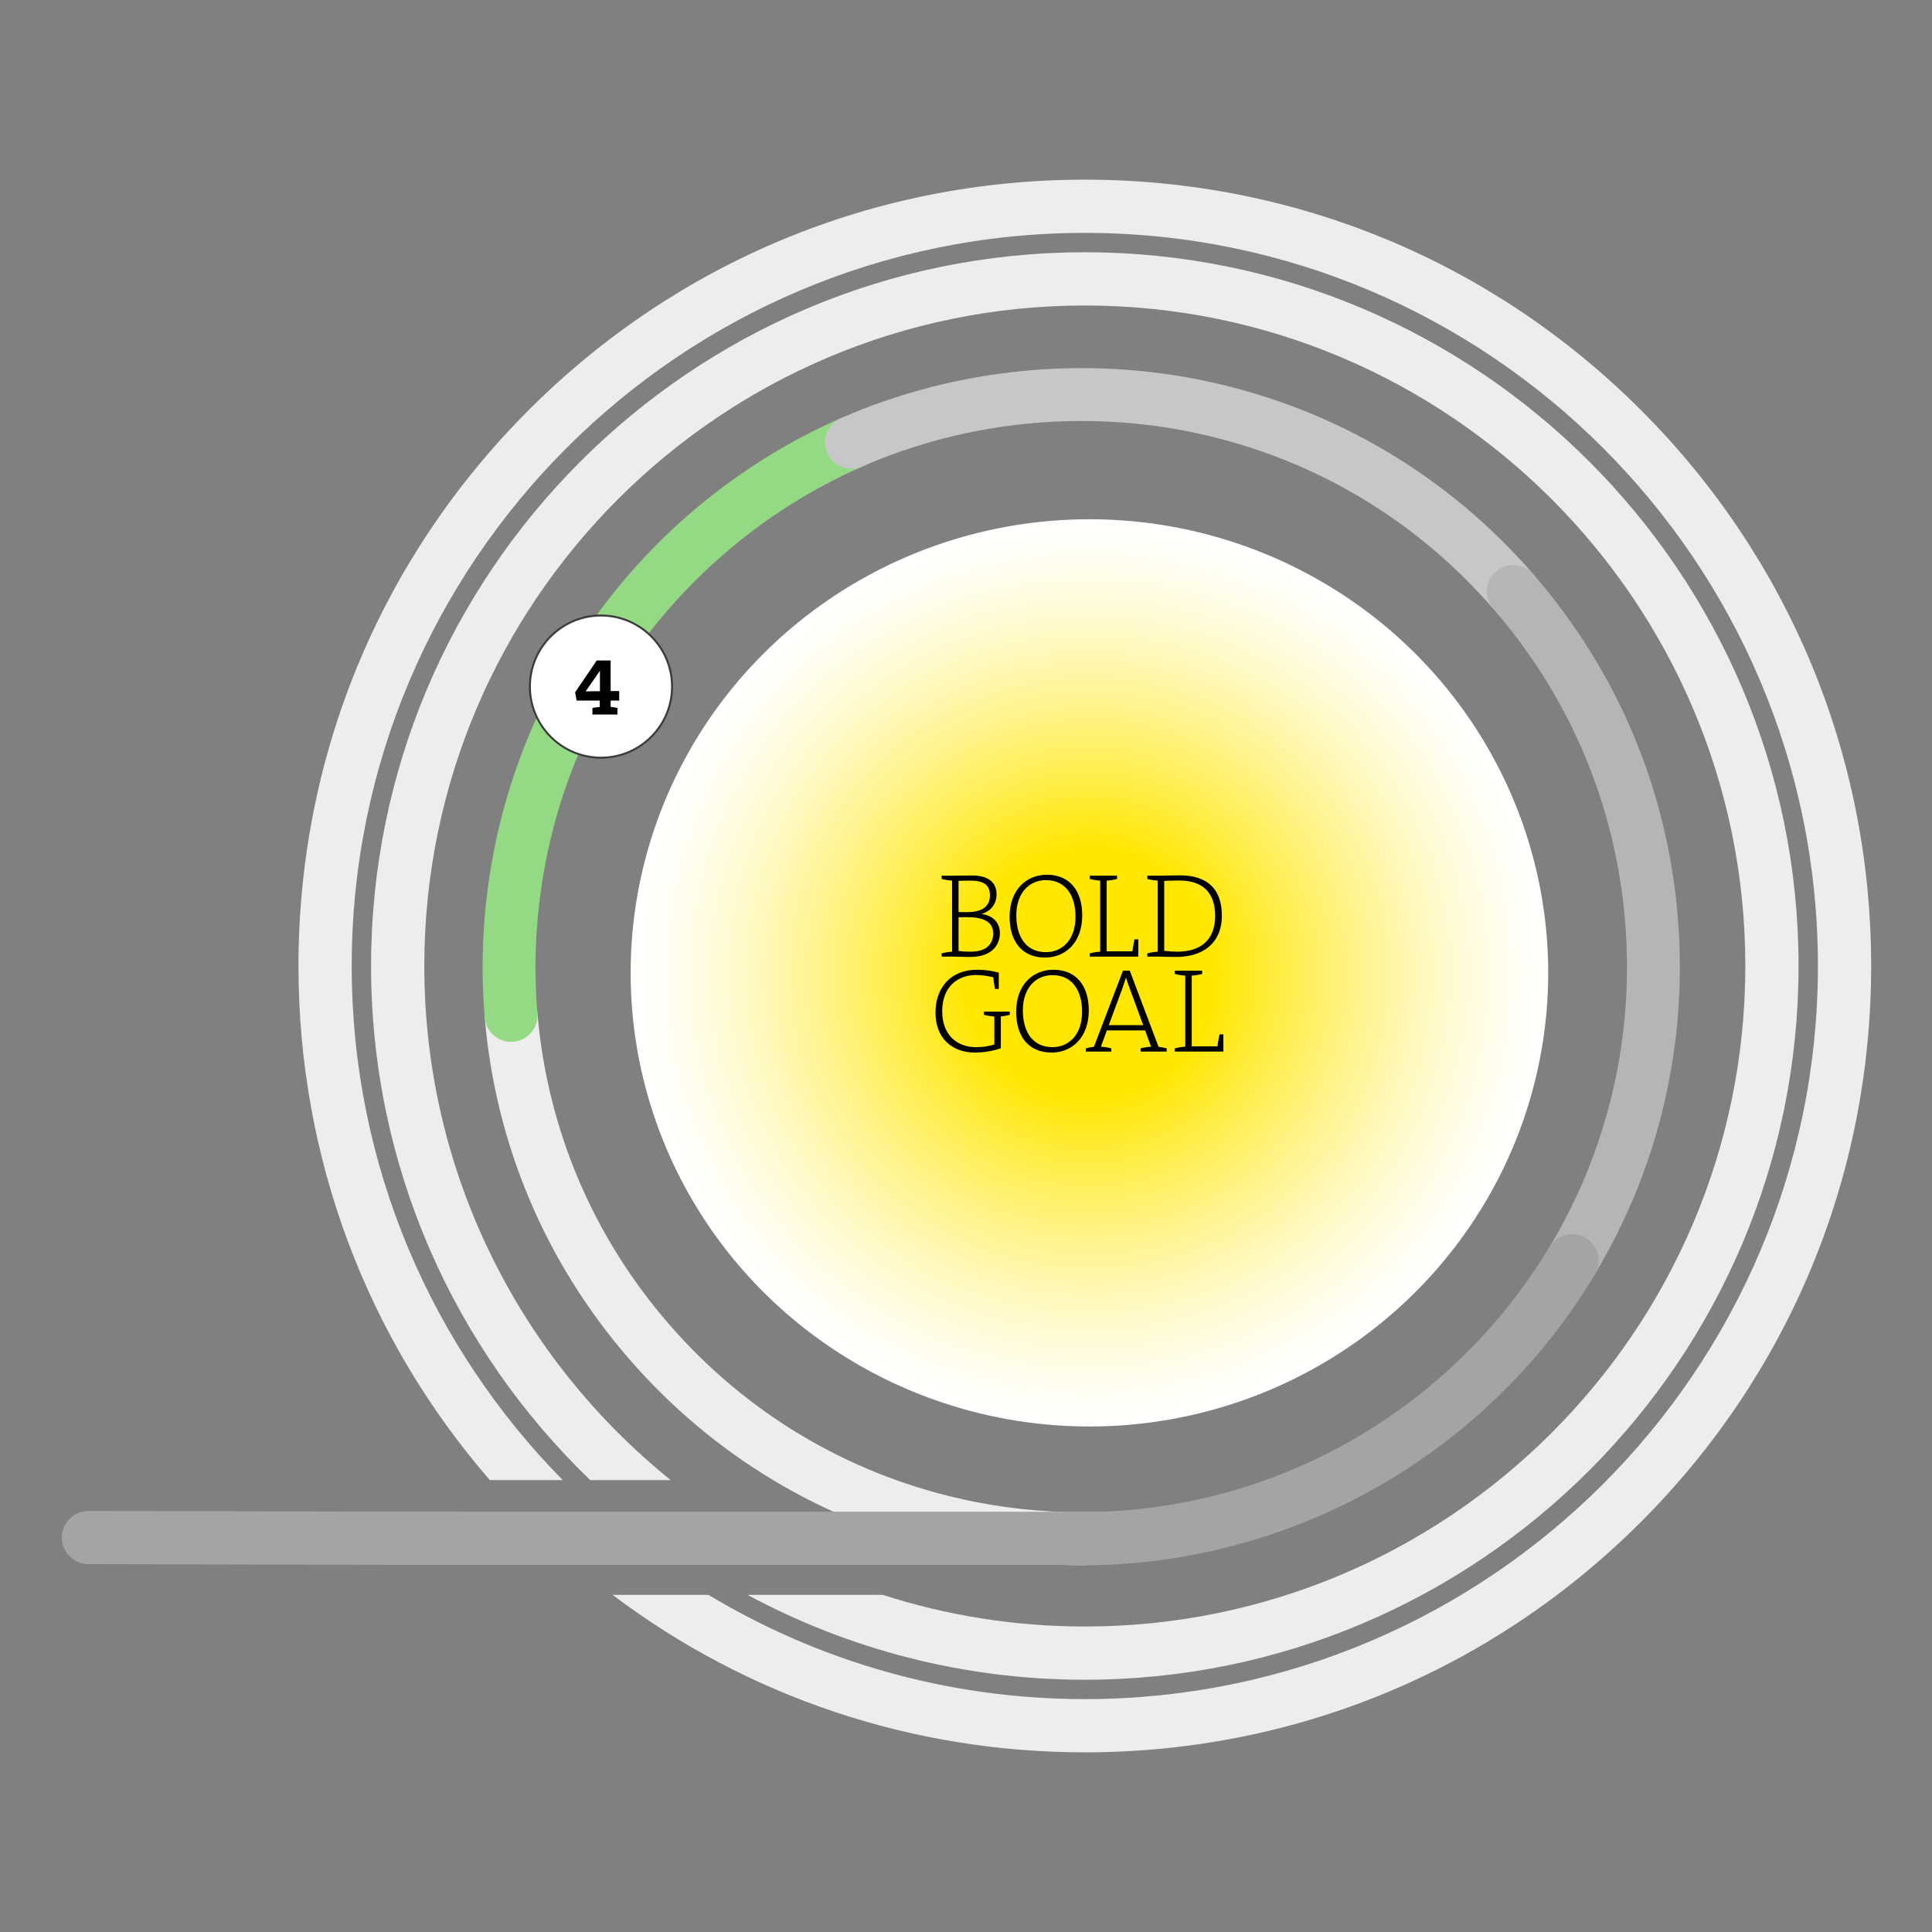
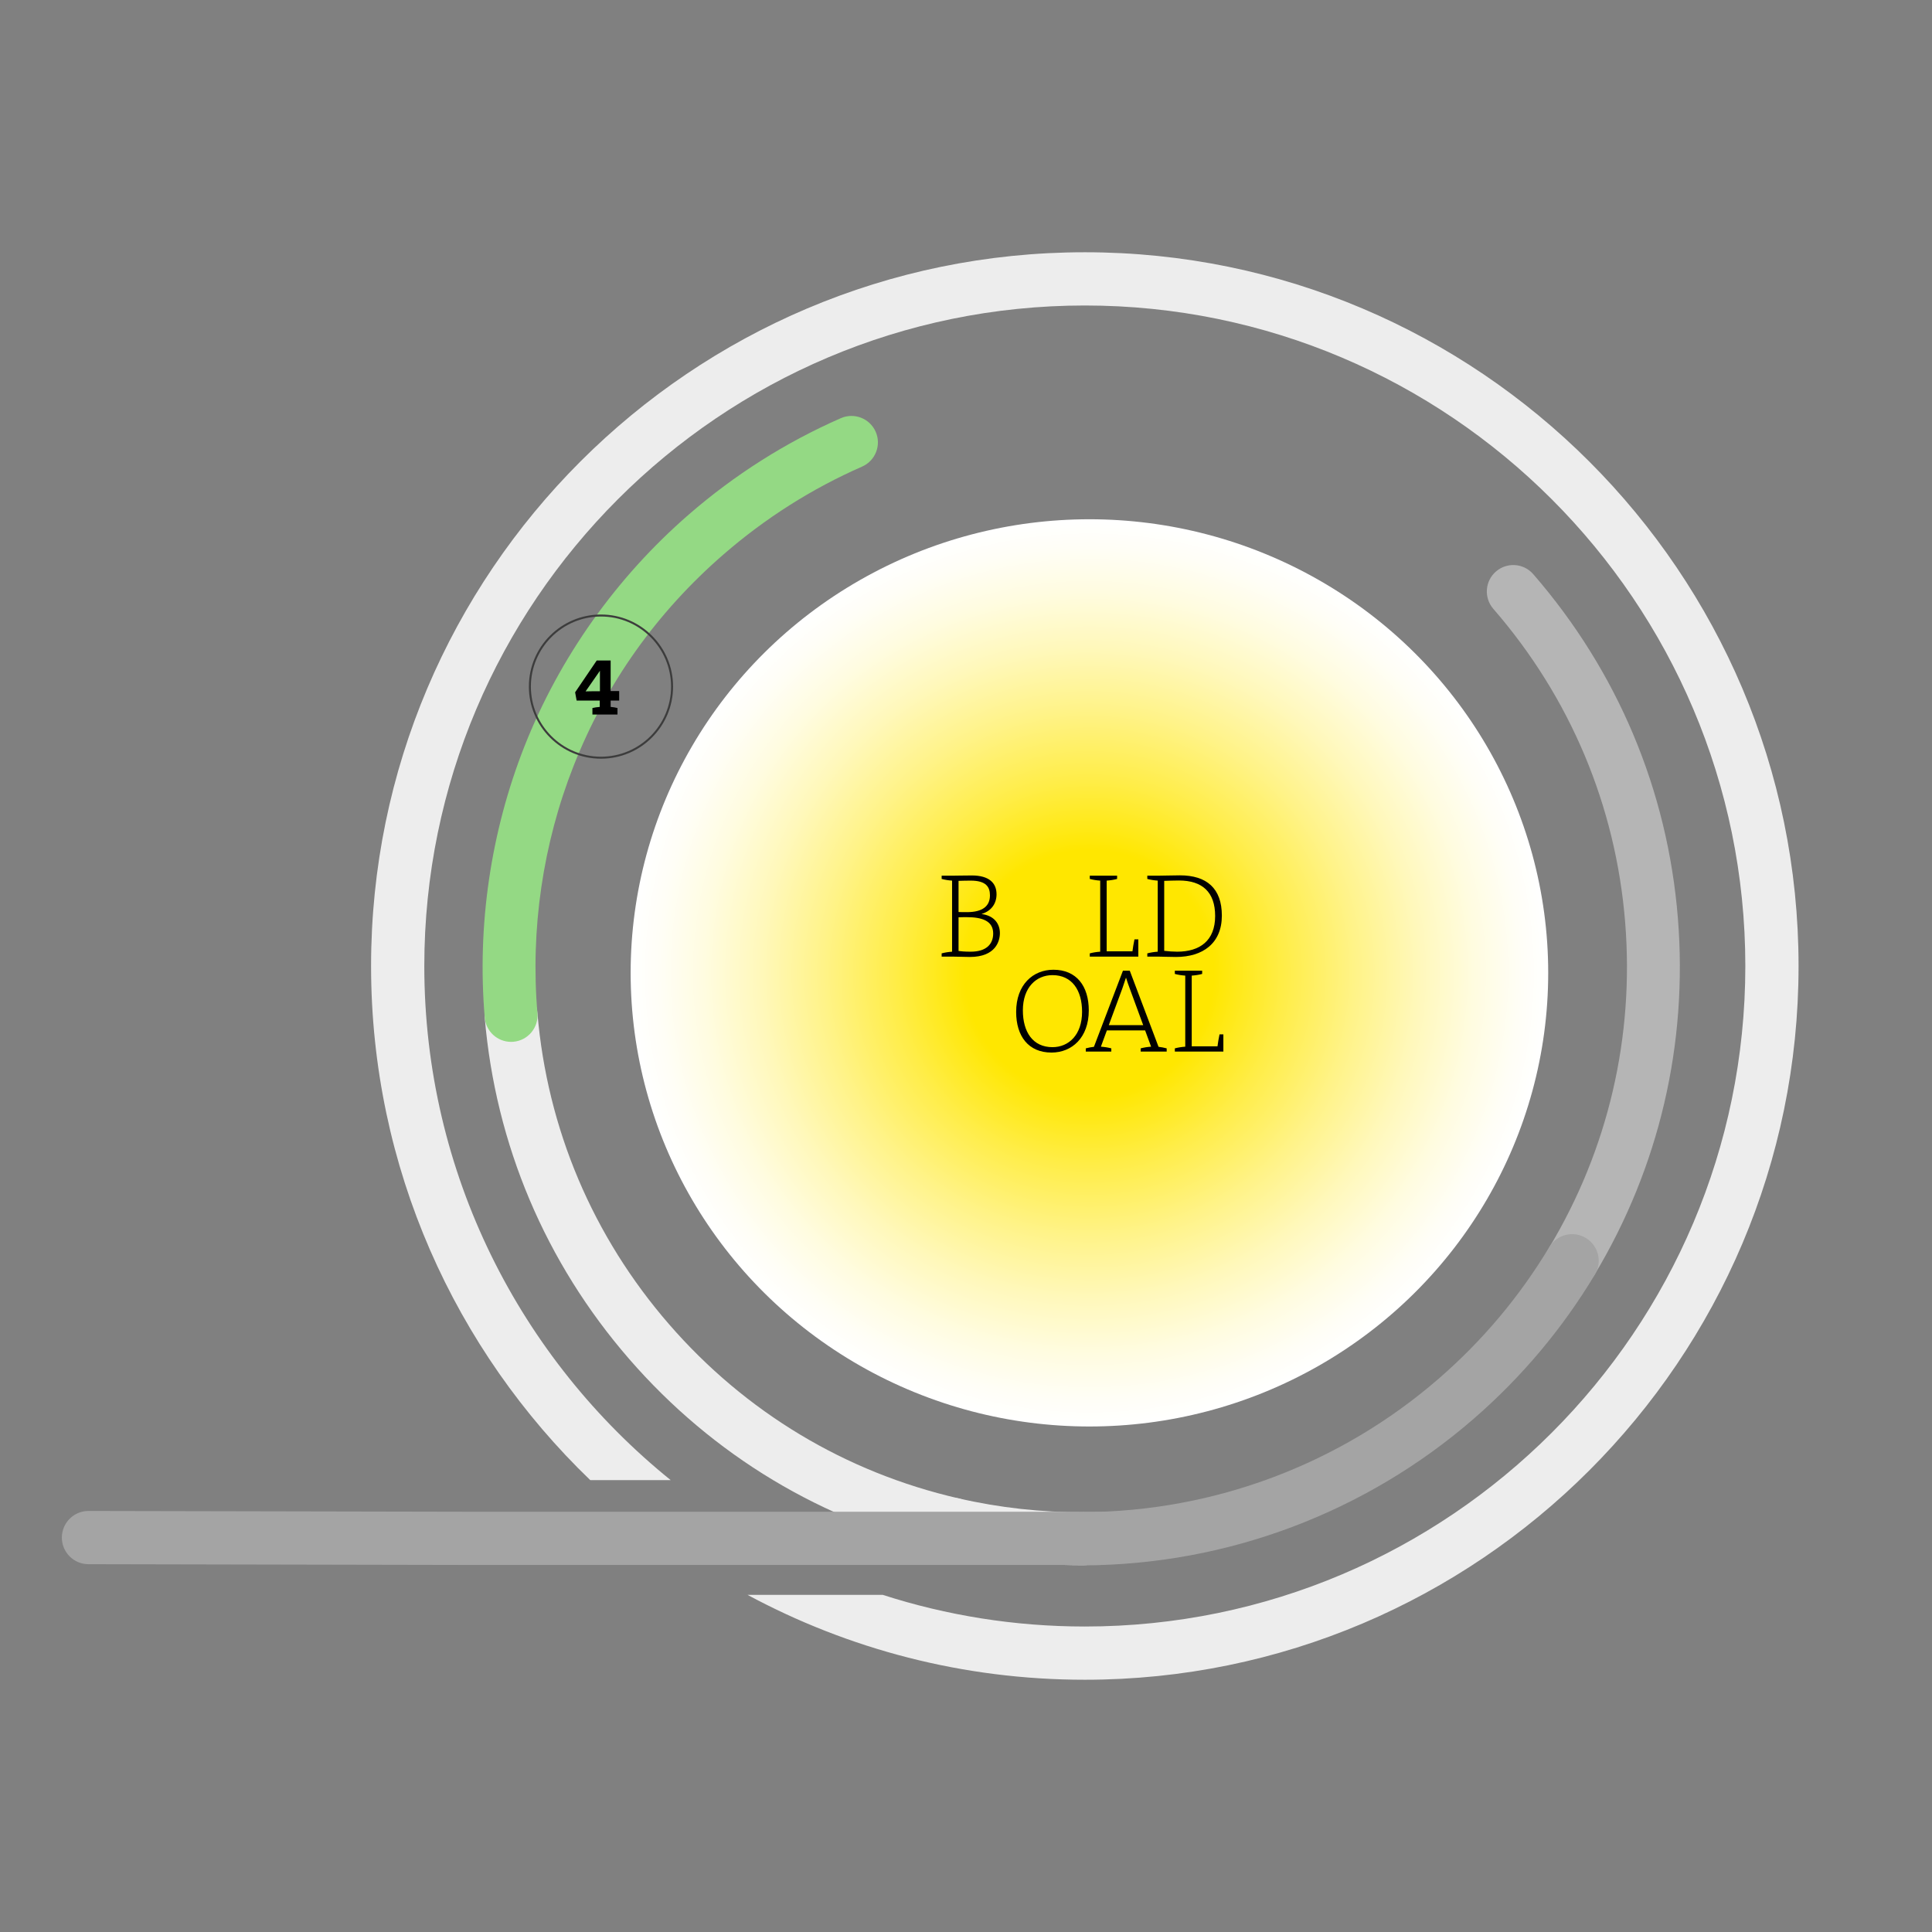
<svg xmlns="http://www.w3.org/2000/svg" version="1.1" viewBox="0 0 1920 1920">
  <rect x="0" y="0" width="1920" height="1920" fill="#808080" stroke="none" />
  <defs>
    <style>
      .st0 {
        fill: #3c3c3c;
      }

      .st1 {
        fill: url(#radial-gradient);
        mix-blend-mode: multiply;
      }

      .st2 {
        fill: #b5b5b5;
      }

      .st3 {
        isolation: isolate;
      }

      .st4 {
        fill: #c7c7c7;
      }

      .st5 {
        fill: #fff;
      }

      .st6 {
        fill: #94d984;
      }

      .st7 {
        fill: #a4a4a4;
      }

      .st8 {
        fill: #ededed;
      }
    </style>
    <radialGradient id="radial-gradient" cx="39.968" cy="947.113" fx="39.968" fy="947.113" r="459.468" gradientTransform="translate(1122.319 1896.074) rotate(-180) scale(.992 .981)" gradientUnits="userSpaceOnUse">
      <stop offset=".271" stop-color="#ffe700" />
      <stop offset=".425" stop-color="#ffed48" />
      <stop offset=".58" stop-color="#fff388" />
      <stop offset=".719" stop-color="#fff8bb" />
      <stop offset=".84" stop-color="#fffce0" />
      <stop offset=".938" stop-color="#fffef6" />
      <stop offset="1" stop-color="#fff" />
    </radialGradient>
  </defs>
  <g class="st3">
    <g id="Layer_1">
      <g>
        <g>
          <path class="st8" d="M946.84,1540.981c-1.948,0-3.923-.22-5.902-.673-123.323-28.306-232.483-93.926-315.678-189.761-83.197-95.839-132.828-213.134-143.528-339.211-1.228-14.461,9.5-27.179,23.961-28.409,14.483-1.176,27.179,9.505,28.407,23.963,9.752,114.909,54.998,221.829,130.847,309.202,75.85,87.373,175.351,147.191,287.749,172.99,14.146,3.246,22.98,17.347,19.734,31.492-2.793,12.168-13.616,20.407-25.589,20.407Z" />
          <path class="st6" d="M507.886,1035.392c-13.508,0-24.991-10.352-26.154-24.056-7.762-91.459,5.932-184.812,39.602-269.975,34.801-88.023,91.226-167.561,163.175-230.021,45.535-39.531,96.377-71.752,151.113-95.765,13.291-5.826,28.789.217,34.621,13.508,5.831,13.291-.217,28.792-13.508,34.625-49.884,21.883-96.237,51.262-137.772,87.32-66.541,57.764-116.589,128.304-148.752,209.658-30.704,77.655-43.19,162.792-36.111,246.206,1.228,14.461-9.5,27.179-23.963,28.409-.755.063-1.506.093-2.251.093Z" />
-           <path class="st4" d="M1503.881,614.093c-7.349,0-14.658-3.066-19.854-9.052-77.375-89.13-179.059-149.437-294.058-174.4-111.23-24.143-229.575-12.401-333.235,33.065-13.29,5.822-28.791-.217-34.62-13.511-5.831-13.291.218-28.792,13.51-34.621,113.721-49.879,243.519-62.77,365.494-36.294,126.174,27.389,237.727,93.542,322.597,191.307,9.515,10.962,8.342,27.559-2.616,37.071-4.973,4.319-11.108,6.436-17.217,6.436Z" />
          <path class="st2" d="M1562.319,1279.231c-4.599,0-9.259-1.206-13.491-3.746-12.445-7.462-16.487-23.603-9.022-36.051,58.331-97.288,84.367-208.801,75.292-322.48-9.255-115.942-54.578-223.799-131.07-311.912-9.515-10.962-8.342-27.559,2.616-37.071,10.952-9.515,27.559-8.345,37.071,2.616,83.9,96.648,133.616,214.974,143.775,342.184,9.952,124.654-18.614,246.959-82.611,353.692-4.926,8.215-13.631,12.768-22.56,12.768Z" />
          <path class="st8" d="M1074.711,1555.459c-44.976,0-89.968-5.096-133.774-15.151-14.144-3.249-22.98-17.347-19.732-31.492,3.248-14.151,17.346-22.973,31.493-19.734,40.689,9.342,82.487,13.938,124.286,13.815h.113c14.461,0,26.216,11.695,26.276,26.169.06,14.514-11.655,26.329-26.169,26.389-.83.003-1.663.003-2.493.003Z" />
          <path class="st7" d="M1077.09,1555.625c-14.558,0-26.386-11.768-26.446-26.339-.06-14.608,11.732-26.499,26.339-26.559,129.587-.537,254.924-47.679,352.919-132.75,43.497-37.758,80.421-81.711,109.756-130.63,7.509-12.525,23.75-16.604,36.284-9.082,12.528,7.512,16.594,23.756,9.082,36.284-32.205,53.715-72.729,101.951-120.448,143.375-107.553,93.369-245.126,145.111-387.374,145.701h-.113Z" />
          <ellipse class="st1" cx="1082.658" cy="966.831" rx="455.934" ry="450.799" />
          <g>
            <path class="st8" d="M421.67,960c0-361.946,294.465-656.409,656.409-656.409s656.409,294.463,656.409,656.409-294.465,656.411-656.409,656.411c-70.039,0-137.533-11.07-200.874-31.479h-134.374c99.889,53.803,214.06,84.377,335.248,84.377,391.113,0,709.308-318.194,709.308-709.309S1469.192,250.692,1078.079,250.692,368.771,568.887,368.771,960c0,200.488,83.634,381.792,217.818,510.921h79.942c-149.211-120.427-244.862-304.689-244.862-510.921Z" />
-             <path class="st8" d="M1630.65,407.43c-147.597-147.597-343.837-228.883-552.572-228.883s-404.974,81.286-552.572,228.883-228.881,343.837-228.881,552.57c0,189.678,67.179,369.001,190.188,510.921h72.446c-129.612-131.595-209.735-312.062-209.735-510.921,0-401.727,326.83-728.555,728.555-728.555s728.555,326.828,728.555,728.555-326.83,728.555-728.555,728.555c-136.69,0-264.688-37.869-374.112-103.622h-95.23c134.624,101.545,297.748,156.521,469.342,156.521,208.735,0,404.974-81.286,552.572-228.881,147.597-147.597,228.881-343.839,228.881-552.572s-81.284-404.973-228.881-552.57Z" />
          </g>
          <path class="st7" d="M474.305,1555.265l-386.442-.793c-14.606-.03-26.424-11.895-26.394-26.503.03-14.591,11.867-26.396,26.448-26.396h.057l386.387.793,618.555-.003c14.608,0,26.449,11.842,26.449,26.449s-11.842,26.449-26.449,26.449l-618.61.003Z" />
          <g>
-             <circle class="st5" cx="597.242" cy="682.341" r="70.651" />
            <path class="st0" d="M597.242,753.985c-39.504,0-71.644-32.142-71.644-71.646s32.14-71.642,71.644-71.642,71.642,32.138,71.642,71.642-32.138,71.646-71.642,71.646ZM597.242,612.684c-38.411,0-69.661,31.245-69.661,69.656s31.25,69.659,69.661,69.659,69.659-31.249,69.659-69.659-31.249-69.656-69.659-69.656Z" />
          </g>
        </g>
        <g>
          <path d="M963.79,951.018c-4.764,0-12.148-.357-17.628-.357h-10.362v-3.216c3.096-.834,6.789-1.43,10.362-1.667v-70.629c-3.573-.238-7.265-.834-10.362-1.668v-3.216h10.362c4.884,0,10.124-.238,19.652-.238,17.151,0,24.535,7.504,24.535,18.699,0,9.052-5.002,16.556-14.769,19.533v.119c12.982,1.667,18.104,10.243,18.104,18.938,0,7.623-3.93,23.702-29.896,23.702ZM964.624,875.149c-4.288,0-8.218.119-12.03.238v30.967c2.74.119,5.002.119,8.338.119,15.721,0,22.868-6.074,22.868-16.674,0-8.338-3.811-14.65-19.176-14.65ZM960.813,911.476c-1.548,0-6.074,0-8.218.118v33.469c2.382.357,6.194.715,12.03.715,15.96,0,22.391-7.861,22.391-18.104,0-12.863-11.672-16.198-26.203-16.198Z" />
-           <path d="M1038.466,951.614c-22.986,0-35.135-16.318-35.135-40.376,0-27.156,16.794-41.925,37.041-41.925,22.987,0,35.136,16.317,35.136,40.376,0,27.155-16.794,41.925-37.042,41.925ZM1039.42,874.673c-16.199,0-29.419,12.267-29.419,35.017,0,21.438,9.886,36.564,29.419,36.564,16.198,0,29.419-12.267,29.419-35.135,0-21.32-9.886-36.446-29.419-36.446Z" />
          <path d="M1083.01,950.661v-3.216c3.096-.834,6.789-1.43,10.362-1.667v-70.629c-3.573-.238-7.265-.834-10.362-1.668v-3.216h27.156v3.216c-3.097.834-6.789,1.43-10.362,1.668v70.271h25.608c.357-3.335,1.191-7.742,2.025-11.911h3.811v17.151h-48.237Z" />
          <path d="M1168.764,951.018c-7.861,0-13.221-.357-18.223-.357h-10.362v-3.216c3.096-.834,6.789-1.43,10.362-1.667v-70.629c-3.574-.238-7.266-.834-10.362-1.668v-3.216h10.362c6.193,0,14.411-.357,22.034-.357,26.679,0,41.686,12.983,41.686,40.019,0,27.633-19.057,41.091-45.498,41.091ZM1171.623,875.03c-4.883,0-11.077.238-14.65.357v69.556c3.811.477,9.29.834,12.863.834,22.63,0,37.757-10.958,37.757-35.493,0-23.701-12.745-35.254-35.97-35.254Z" />
-           <path d="M994.6,1010.172v31.563c-8.099,2.858-17.628,4.288-25.608,4.288-23.225,0-39.304-14.531-39.304-39.781,0-24.059,14.53-42.52,41.329-42.52,7.623,0,14.65,1.072,21.558,2.858v16.199h-3.811c-.834-4.288-1.31-8.099-1.667-11.553-5.598-1.429-11.553-2.263-17.032-2.263-18.104,0-33.707,11.315-33.707,36.088,0,22.987,14.055,35.612,33.826,35.612,6.789,0,12.506-.952,17.984-2.739v-27.752c-3.573-.238-7.265-.833-10.362-1.667v-3.216h25.726v3.216c-2.739.715-5.836,1.31-8.933,1.667Z" />
          <path d="M1044.979,1046.023c-22.987,0-35.135-16.318-35.135-40.376,0-27.156,16.794-41.925,37.041-41.925,22.987,0,35.136,16.317,35.136,40.376,0,27.155-16.794,41.925-37.042,41.925ZM1045.932,969.081c-16.199,0-29.419,12.267-29.419,35.017,0,21.438,9.886,36.564,29.419,36.564,16.198,0,29.418-12.267,29.418-35.135,0-21.32-9.885-36.446-29.418-36.446Z" />
          <path d="M1133.591,1045.069v-3.216c3.096-.834,6.789-1.43,10.362-1.667l-5.955-16.199h-37.994l-5.955,16.199c3.573.238,7.265.833,10.362,1.667v3.216h-25.369v-3.216c2.144-.596,5.717-1.311,8.099-1.549l28.823-75.631h6.789l28.585,75.631c2.382.238,5.955.953,8.099,1.549v3.216h-25.845ZM1122.753,982.421c-1.43-3.93-2.621-7.146-3.692-10.72h-.119c-1.072,3.335-2.263,6.908-3.573,10.601l-13.459,36.446h34.183l-13.34-36.327Z" />
          <path d="M1167.535,1045.069v-3.216c3.096-.834,6.789-1.43,10.362-1.667v-70.629c-3.574-.238-7.266-.834-10.362-1.668v-3.216h27.156v3.216c-3.097.834-6.789,1.43-10.362,1.668v70.271h25.608c.357-3.335,1.191-7.742,2.025-11.911h3.811v17.151h-48.237Z" />
        </g>
        <path d="M606.859,696.235v6.29c2.349.168,4.78.587,6.793,1.09v6.458h-24.908v-6.458c2.181-.503,4.78-.922,7.297-1.09v-6.29h-22.979l-1.509-8.219,21.47-31.617h13.837v30.36h8.471v9.476h-8.471ZM596.208,666.714h-.084l-14.173,20.379c3.69-.167,11.573-.167,14.257-.167v-20.212Z" />
      </g>
    </g>
  </g>
</svg>